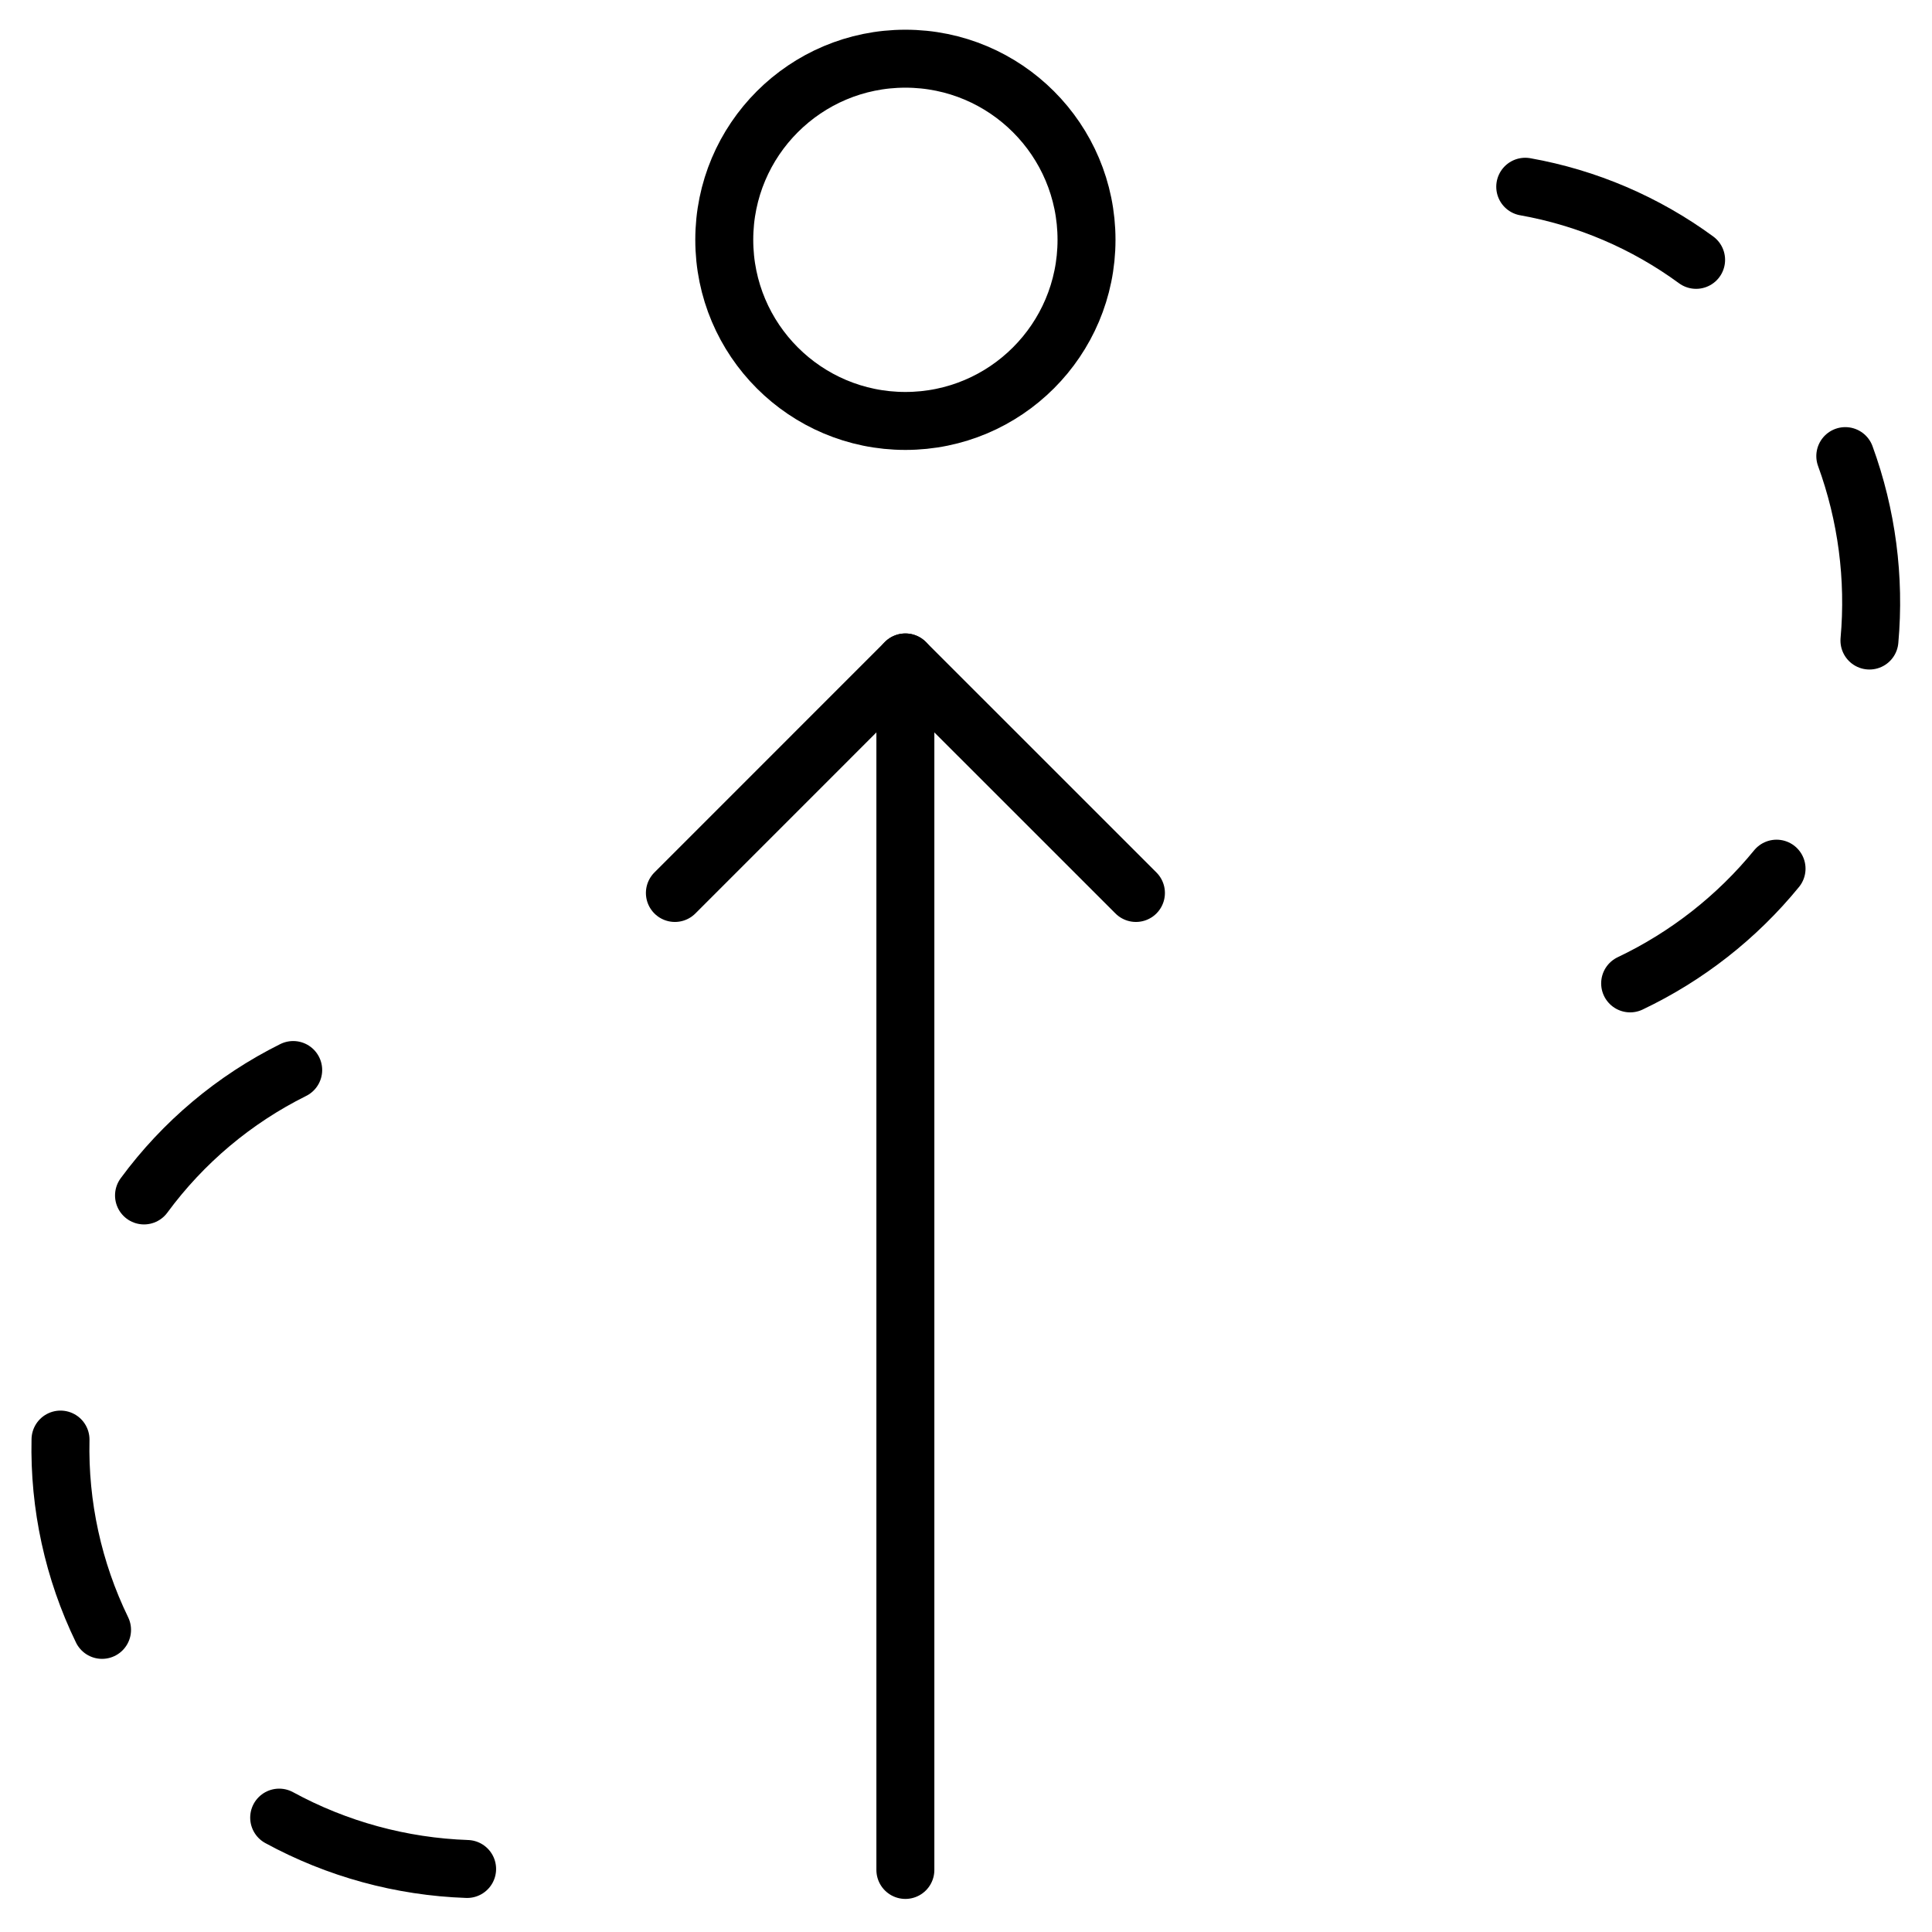
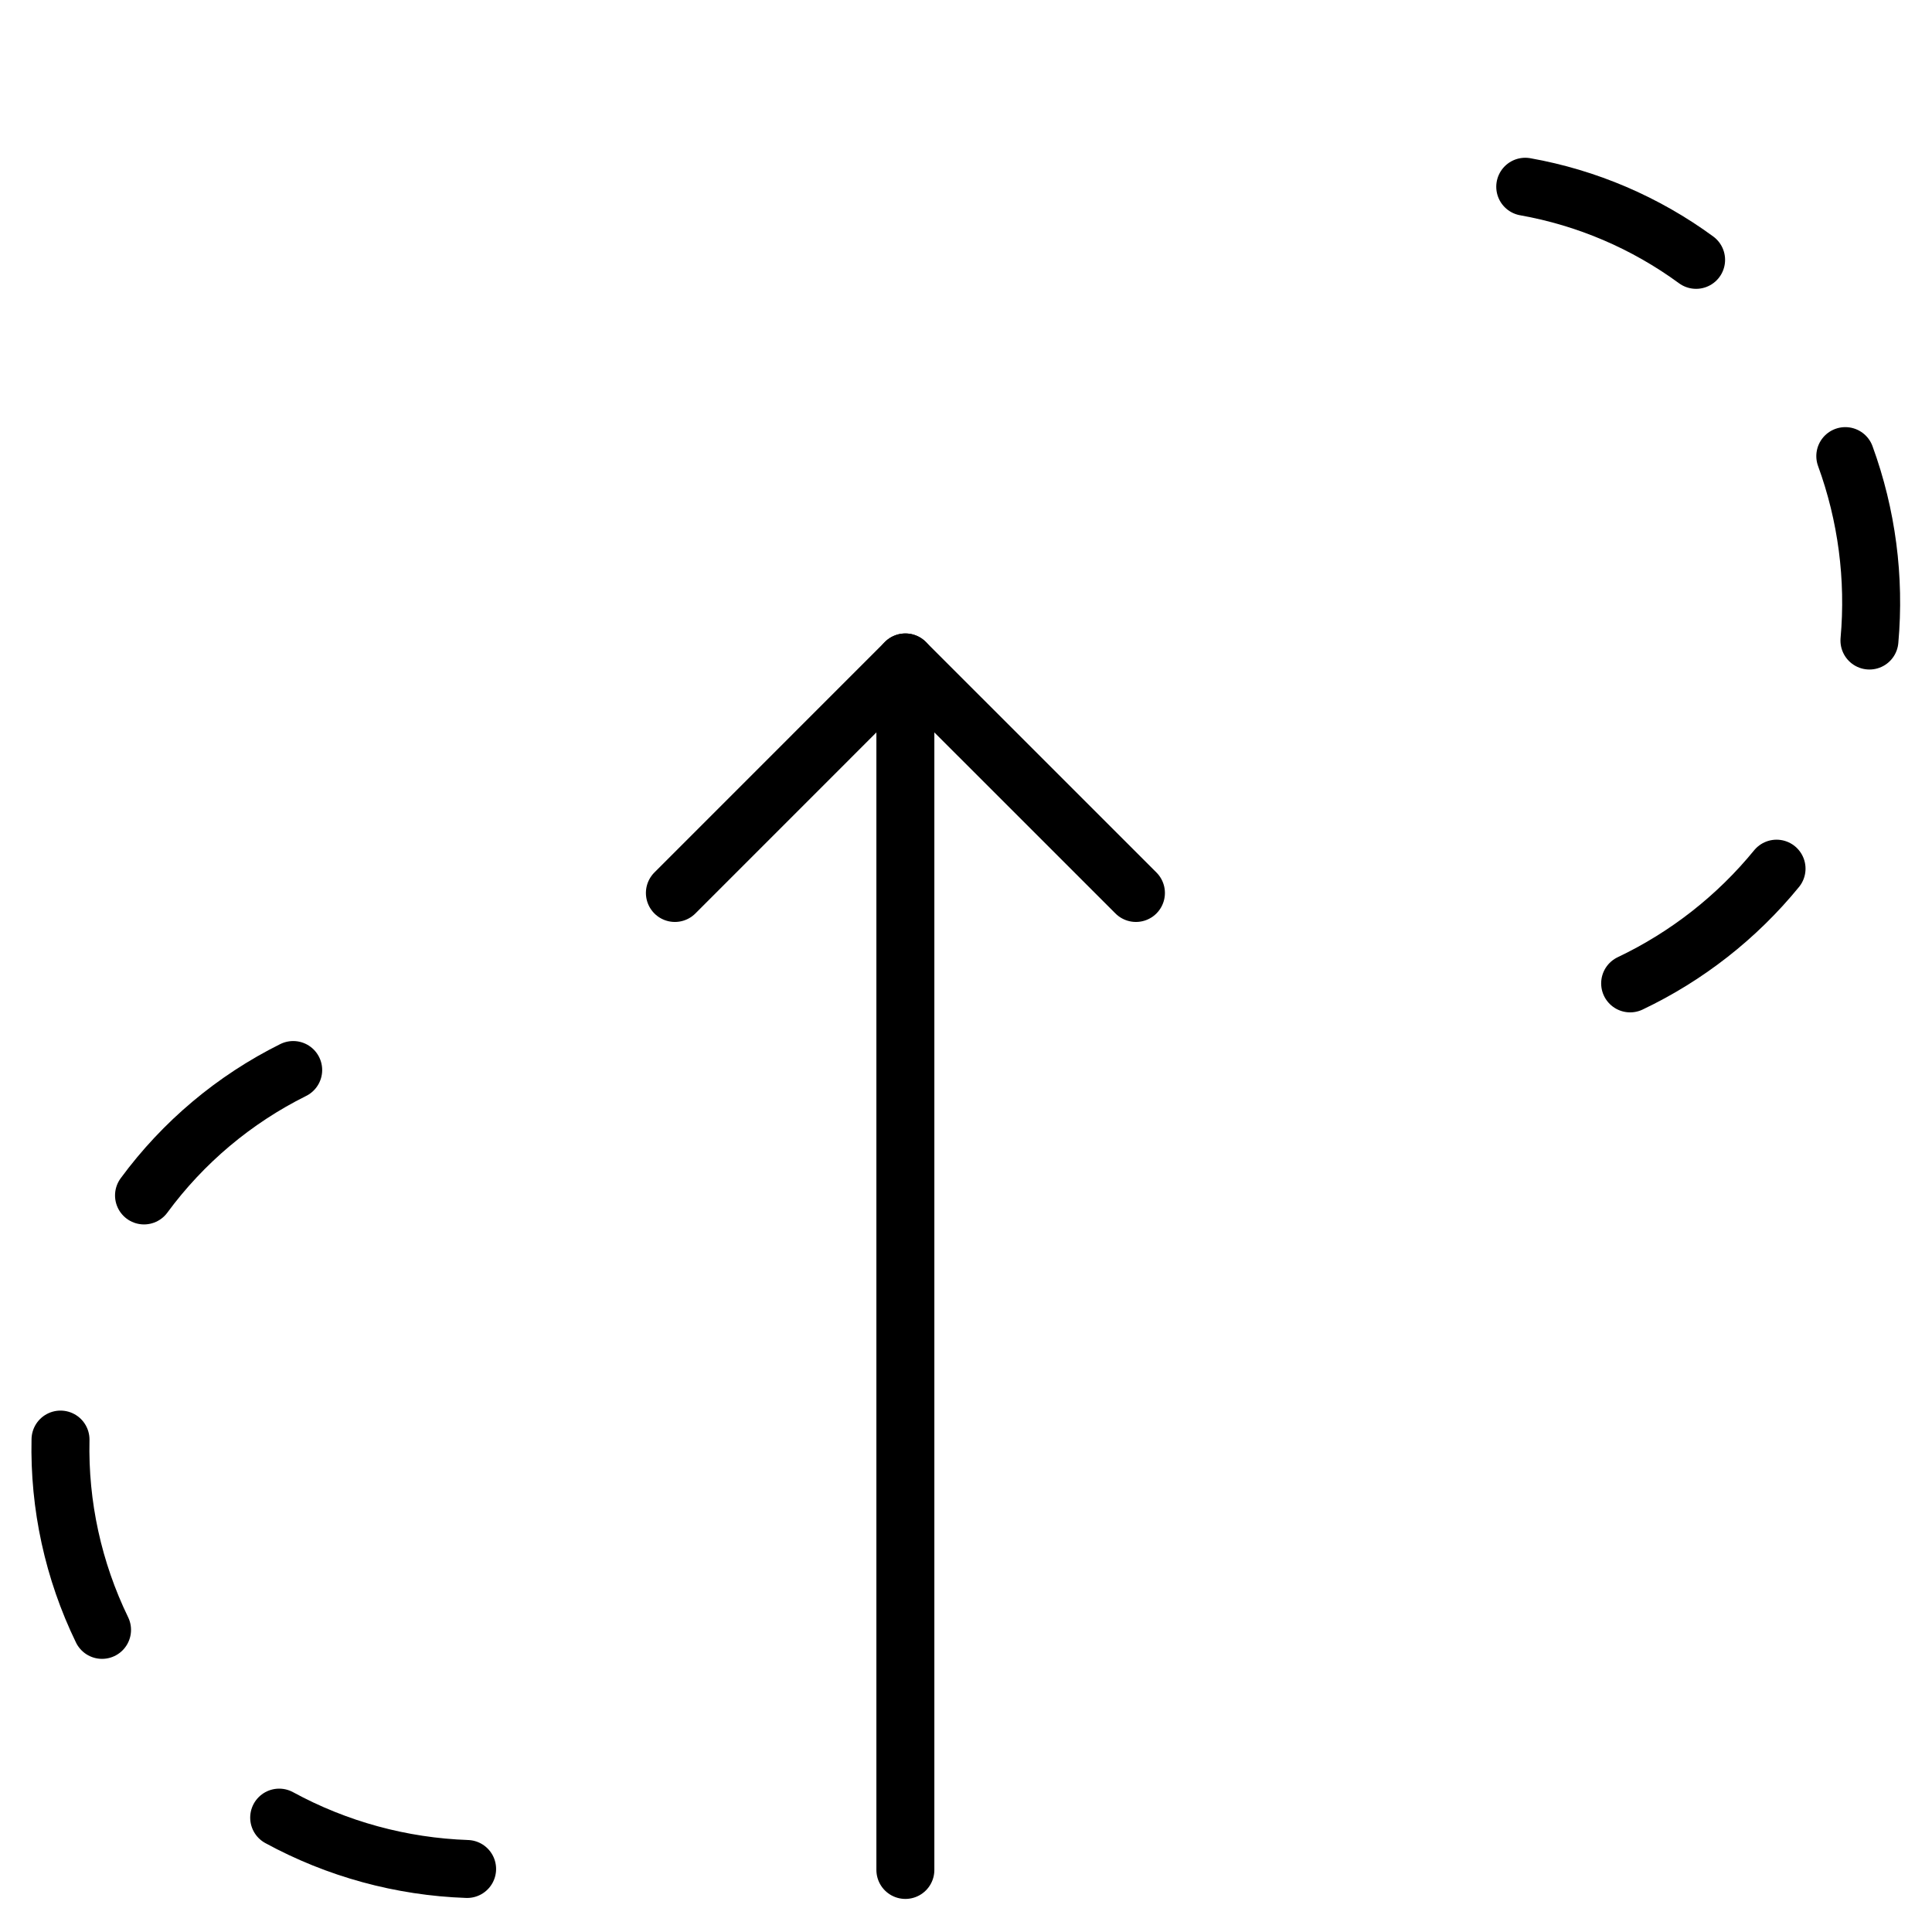
<svg xmlns="http://www.w3.org/2000/svg" width="50" height="50" viewBox="0 0 50 50" fill="none">
  <path d="M42.188 25.45C43.654 24.753 44.949 23.739 45.977 22.481" stroke="black" stroke-width="1.5" stroke-linecap="round" stroke-linejoin="round" />
  <path d="M48.381 16.577C48.526 14.96 48.313 13.33 47.756 11.804" stroke="black" stroke-width="1.5" stroke-linecap="round" stroke-linejoin="round" />
  <path d="M43.895 6.725C42.585 5.765 41.072 5.117 39.473 4.833" stroke="black" stroke-width="1.5" stroke-linecap="round" stroke-linejoin="round" />
  <path d="M7.588 27.692C6.061 28.451 4.738 29.564 3.727 30.938" stroke="black" stroke-width="1.5" stroke-linecap="round" stroke-linejoin="round" />
  <path d="M1.566 37.256C1.528 38.96 1.897 40.648 2.641 42.181" stroke="black" stroke-width="1.5" stroke-linecap="round" stroke-linejoin="round" />
  <path d="M7.225 47.04C8.721 47.855 10.386 48.31 12.089 48.369" stroke="black" stroke-width="1.5" stroke-linecap="round" stroke-linejoin="round" />
  <path d="M23.431 17.144V48.394" stroke="black" stroke-width="1.5" stroke-linecap="round" stroke-linejoin="round" />
  <path d="M17.466 23.11L23.431 17.144L29.398 23.11" stroke="black" stroke-width="1.5" stroke-linecap="round" stroke-linejoin="round" />
-   <path d="M23.431 10.894C26.02 10.894 28.119 8.795 28.119 6.206C28.119 3.617 26.02 1.519 23.431 1.519C20.843 1.519 18.744 3.617 18.744 6.206C18.744 8.795 20.843 10.894 23.431 10.894Z" stroke="black" stroke-width="1.5" stroke-linecap="round" stroke-linejoin="round" />
</svg>